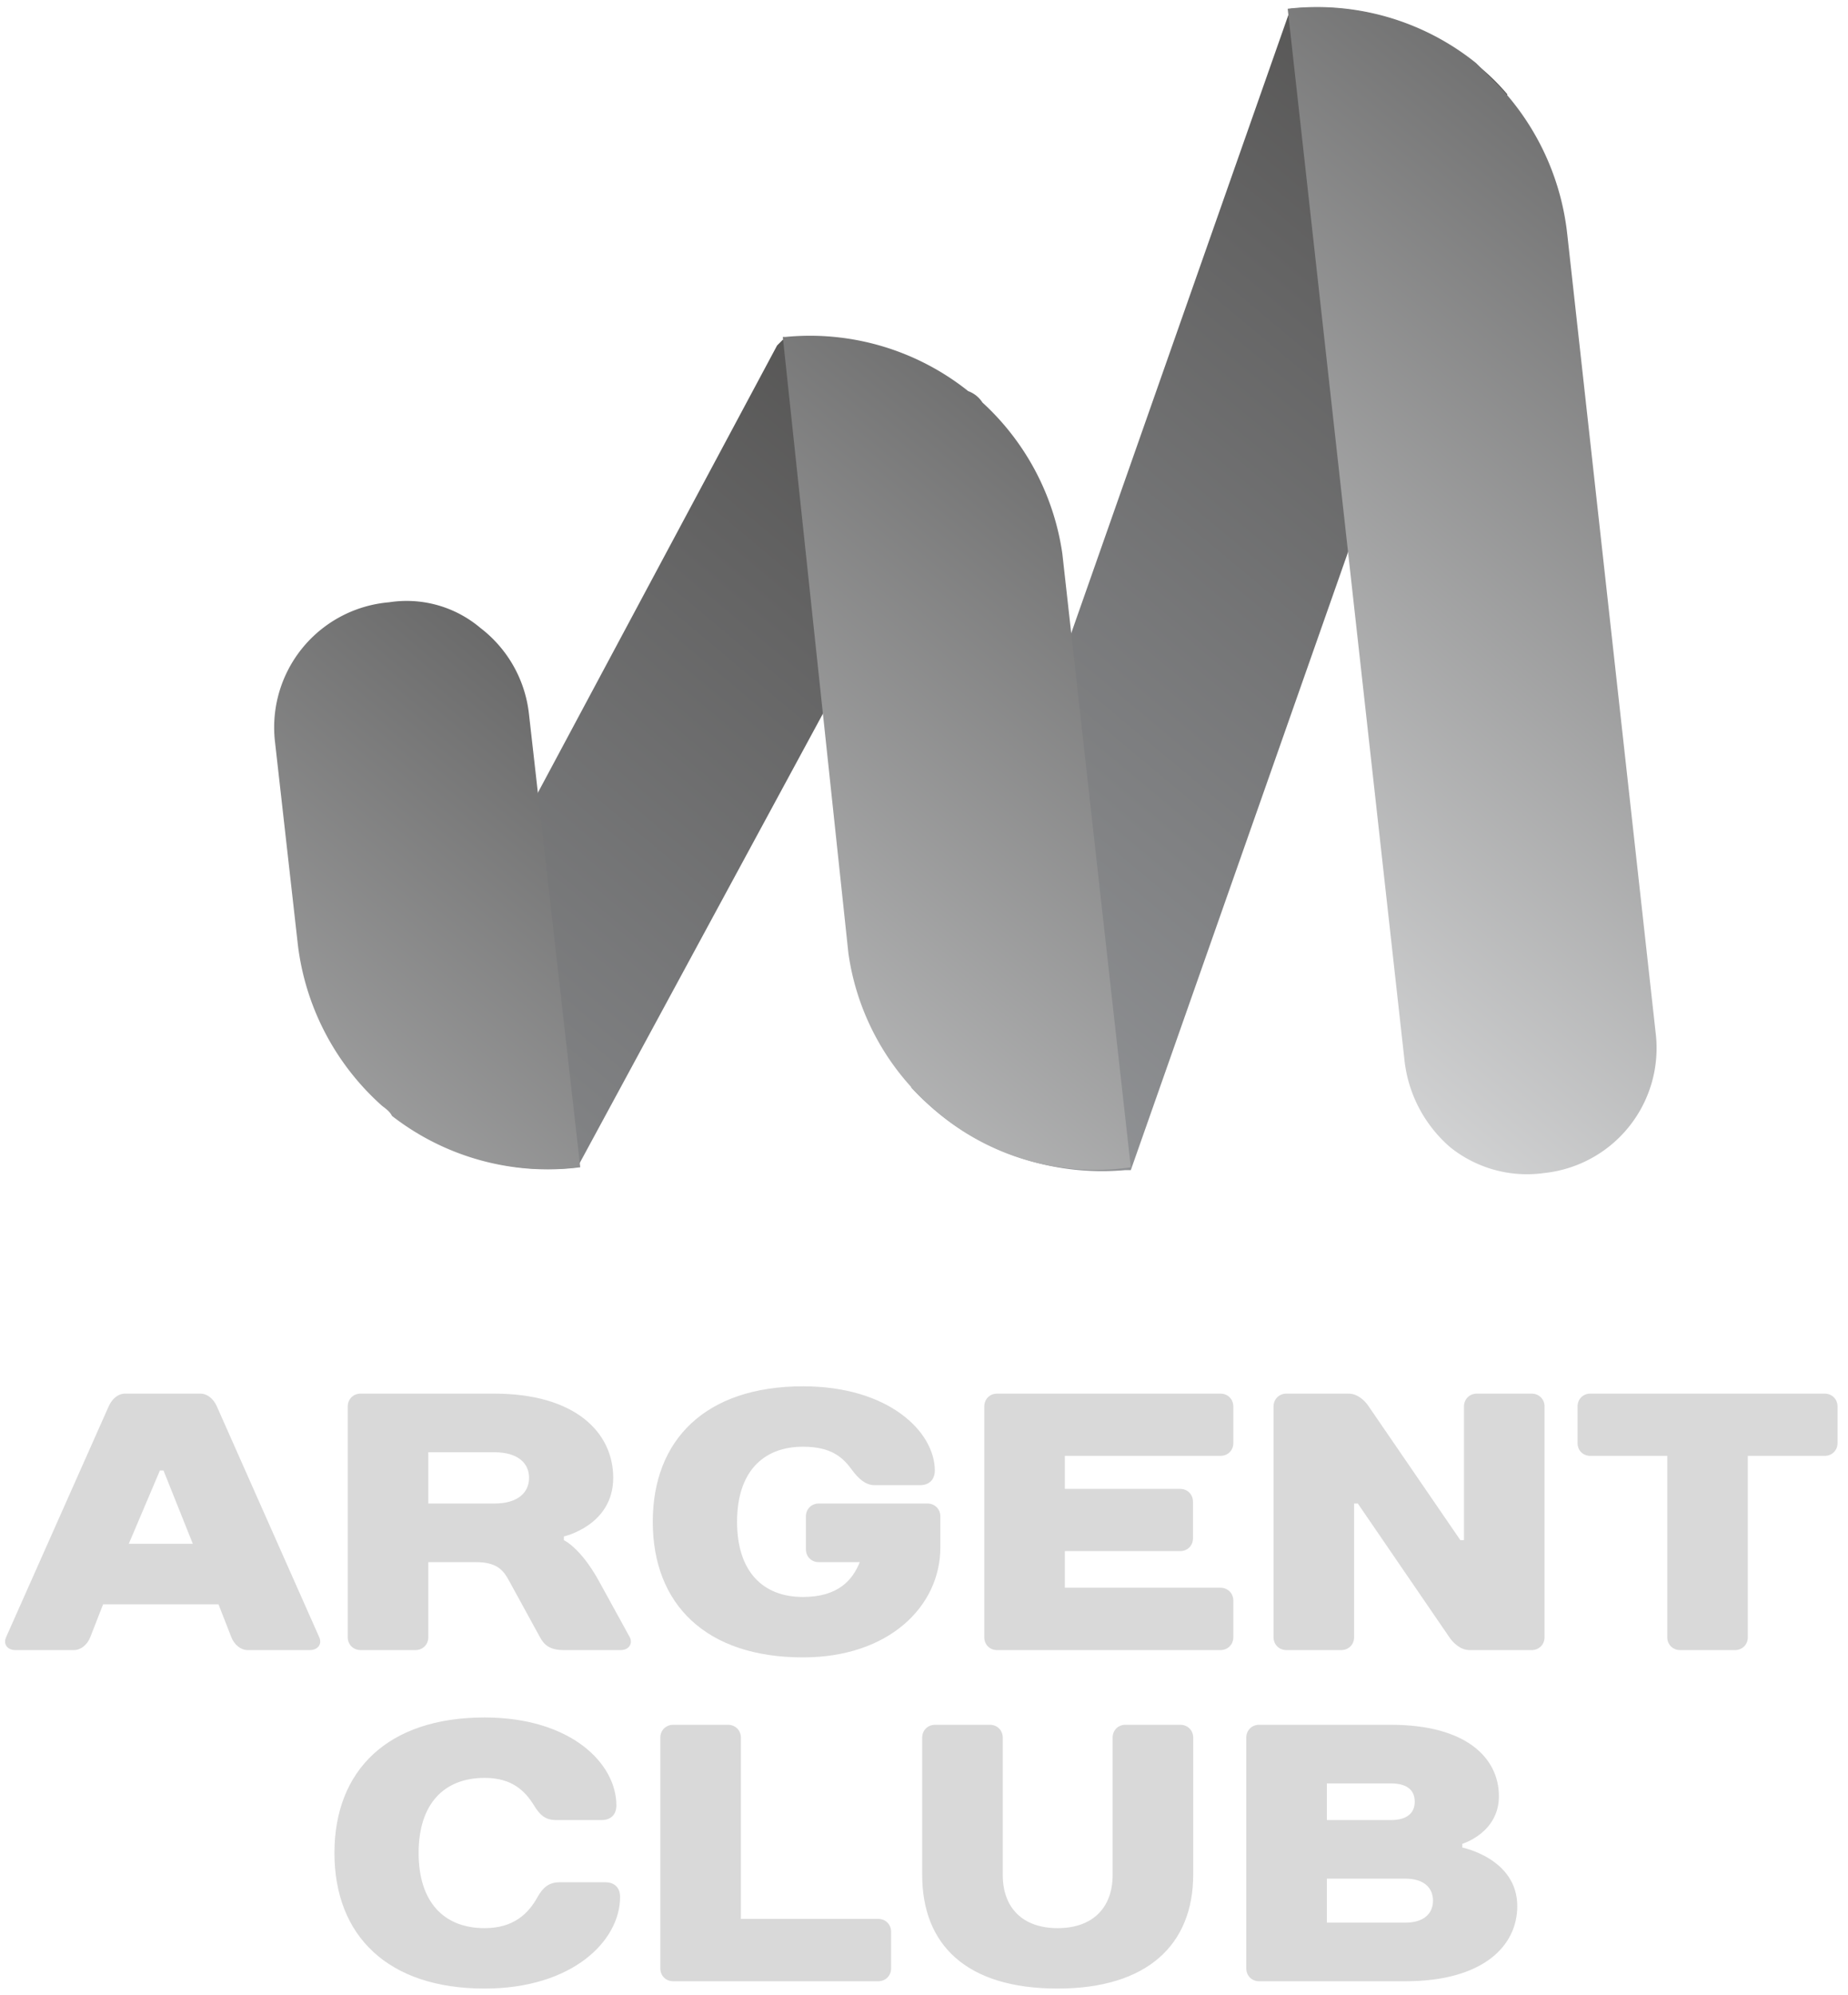
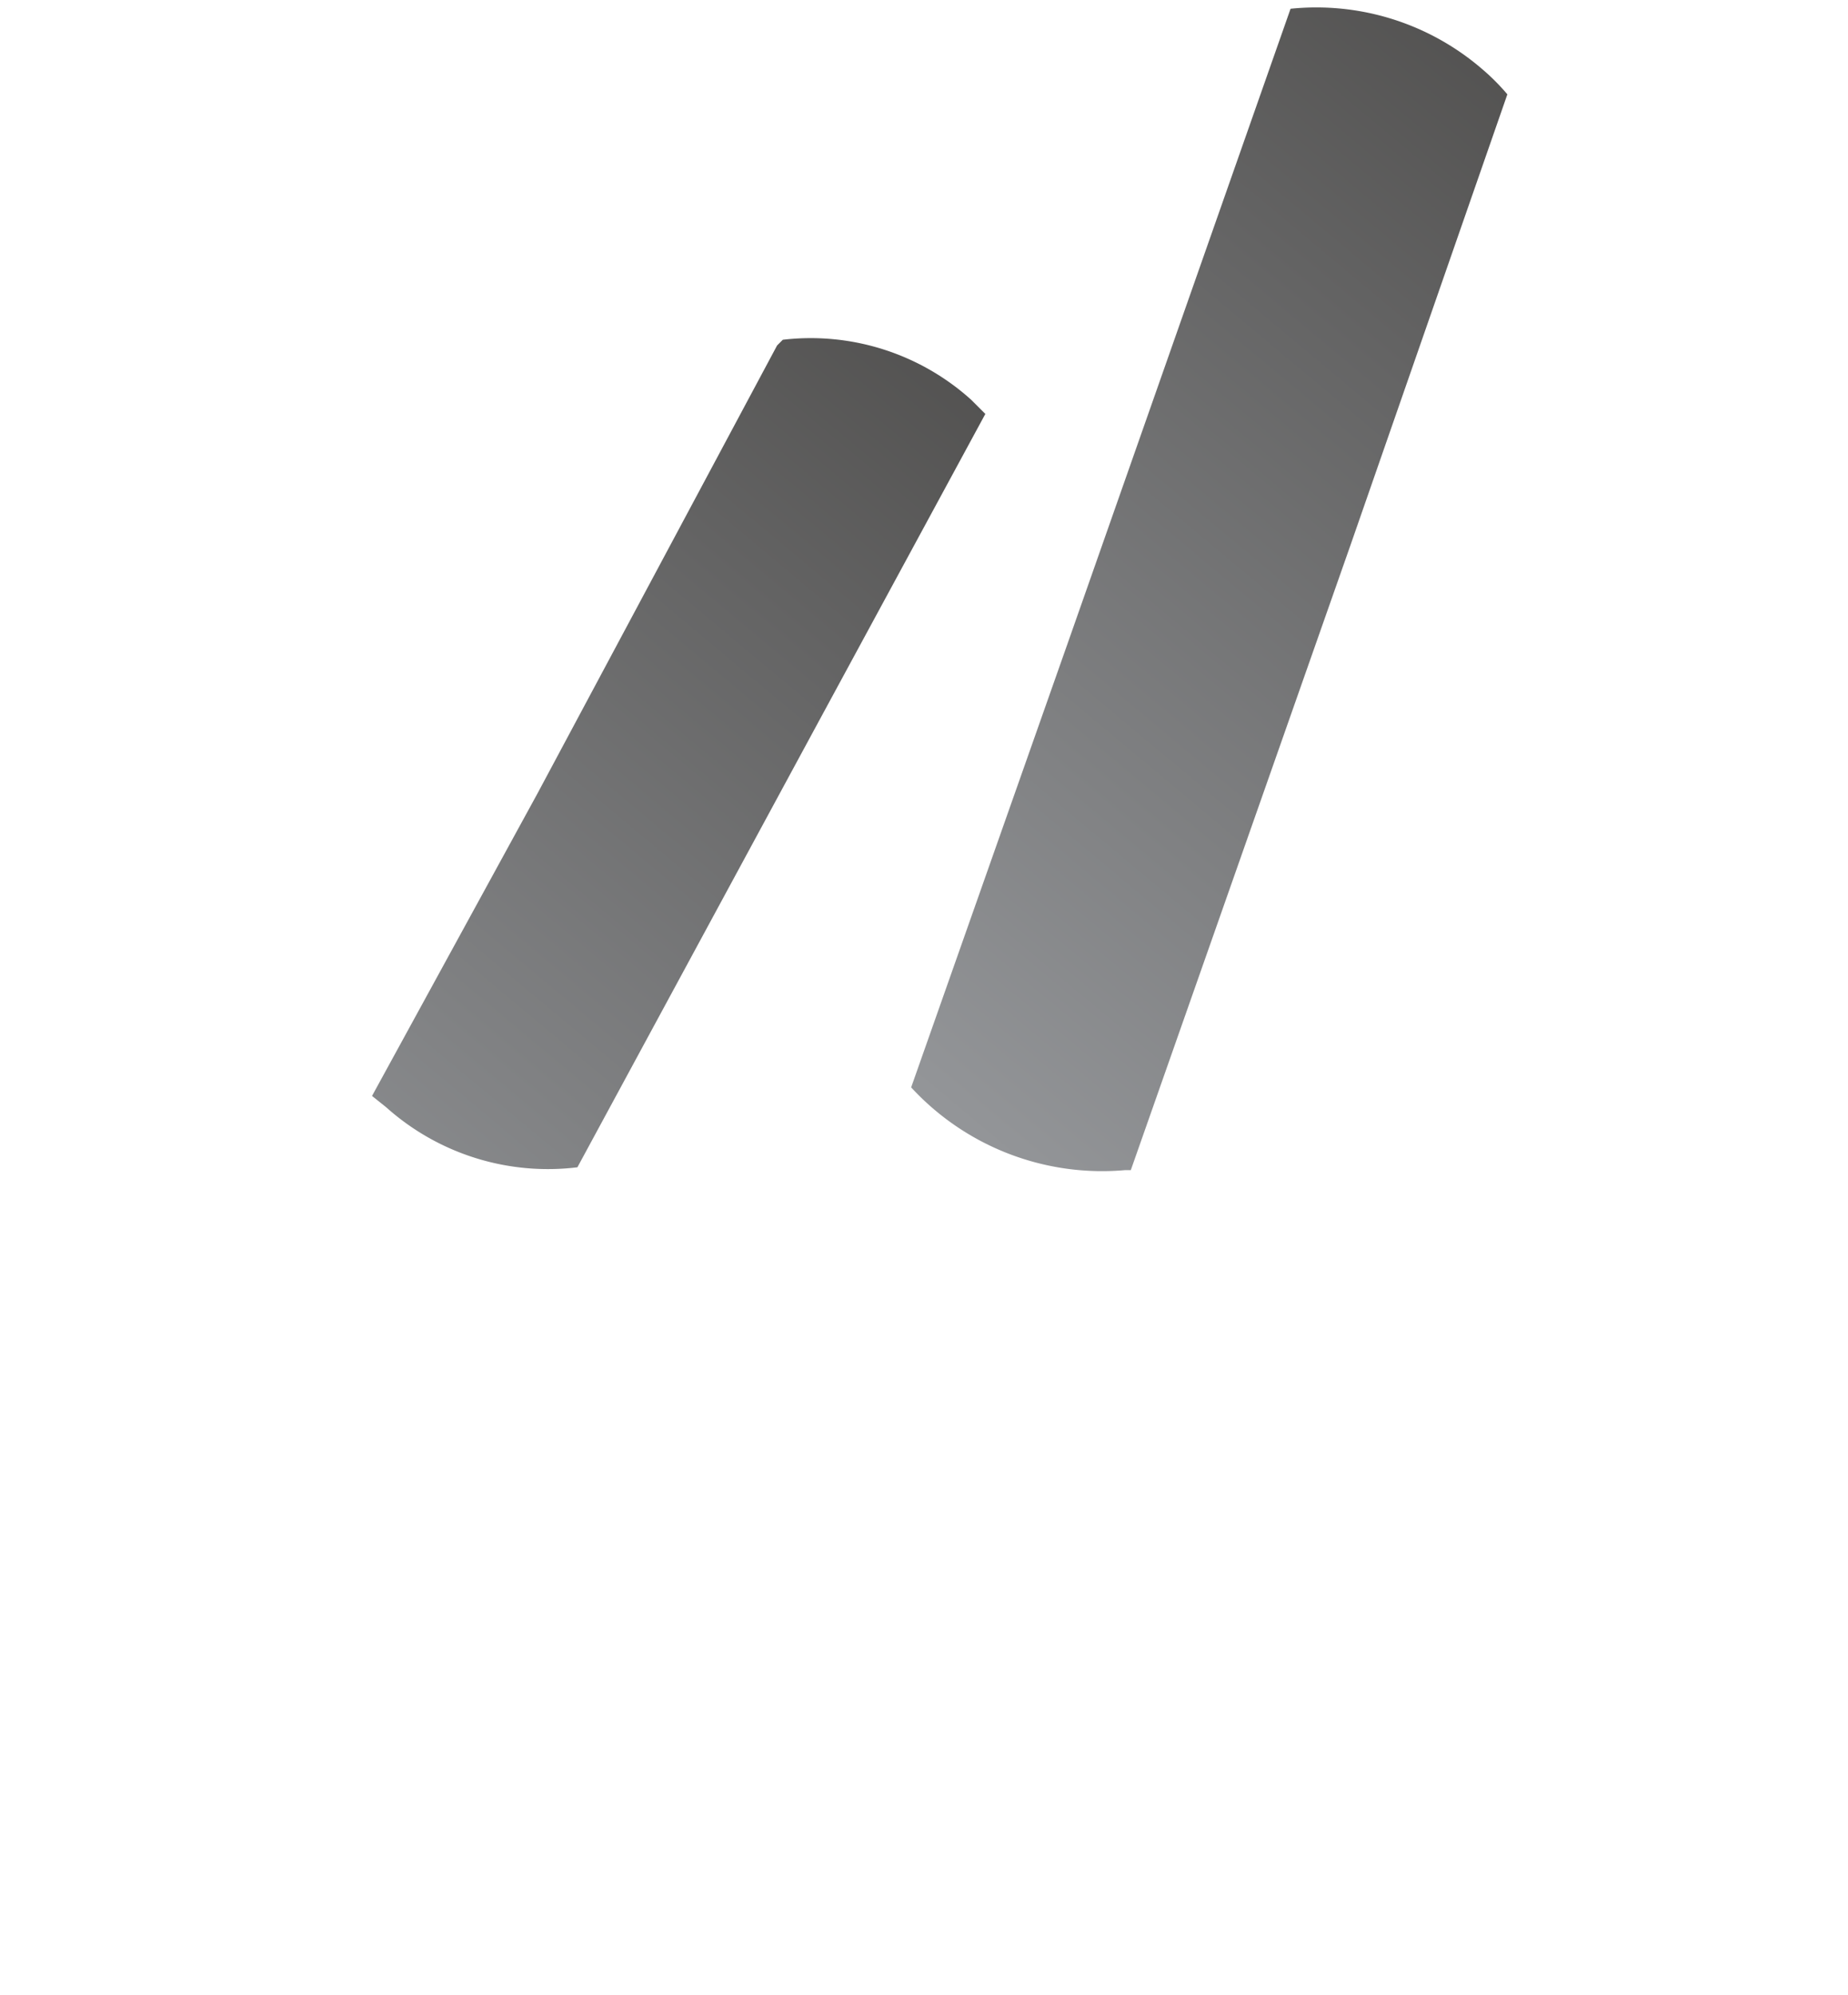
<svg xmlns="http://www.w3.org/2000/svg" fill="none" viewBox="0 0 164 177">
  <path fill="url(#paint0_linear_369_34)" d="M99.847 103.809h.506l19.493-55.44L133.77 8.37a19.276 19.276 0 0 0-2.279-2.278A22.53 22.53 0 0 0 114.53.776l-19.746 56.2L80.86 96.468a23.038 23.038 0 0 0 18.987 7.341Z" />
-   <path fill="url(#paint1_linear_369_34)" d="M137.06 104.064a11.137 11.137 0 0 0 9.53-8.037c.402-1.419.519-2.903.343-4.368l-7.848-70.883a22.788 22.788 0 0 0-6.075-13.164l-2.026-2.025a22.526 22.526 0 0 0-16.708-4.81l10.379 93.414a11.9 11.9 0 0 0 4.051 7.594 10.886 10.886 0 0 0 8.354 2.279Z" />
  <path fill="url(#paint2_linear_369_34)" d="M51.242 103.557 72.76 63.812l14.683-27.088-1.266-1.266a21.264 21.264 0 0 0-16.708-5.316l-.506.506-21.265 39.746-14.683 26.834 1.266 1.013a21.517 21.517 0 0 0 16.961 5.316Z" />
-   <path fill="url(#paint3_linear_369_34)" d="m51.495 103.556-4.557-40.251a11.139 11.139 0 0 0-4.304-7.595 10.126 10.126 0 0 0-8.1-2.278 11.138 11.138 0 0 0-10.127 12.404l2.026 17.974a22.784 22.784 0 0 0 7.341 14.177c.253.253.76.506 1.013 1.013a22.523 22.523 0 0 0 16.708 4.556Z" />
-   <path fill="url(#paint4_linear_369_34)" d="m100.353 103.557-6.075-54.428a22.53 22.53 0 0 0-7.089-13.417 2.532 2.532 0 0 0-1.265-1.012 22.53 22.53 0 0 0-16.202-4.81h-.253l5.822 54.68A22.277 22.277 0 0 0 81.62 97.23a21.772 21.772 0 0 0 18.733 6.328Z" />
-   <path fill="#D9D9D9" d="M20.53 145.248c.26.65.81 1.14 1.46 1.14h5.52c.65 0 1.11-.49.82-1.14l-9.1-20.51c-.3-.65-.82-1.1-1.47-1.1H11.1c-.65 0-1.17.49-1.46 1.14l-9.1 20.47c-.29.65.16 1.14.81 1.14h5.2c.65 0 1.2-.49 1.46-1.14l1.14-2.92h10.24l1.14 2.92Zm-6.34-14.79h.32l2.6 6.5h-5.68l2.76-6.5Zm35.85 5.85s4.38-.97 4.38-5.2c0-4.06-3.41-7.47-10.56-7.47H32c-.65 0-1.14.49-1.14 1.14v20.47c0 .65.49 1.14 1.14 1.14h4.87c.65 0 1.14-.49 1.14-1.14v-6.66h4.23c1.78 0 2.4.65 2.92 1.62l2.76 5.04c.36.65.82 1.14 2.12 1.14h5.03c.82 0 1.08-.65.82-1.14l-2.77-5.04c-1.62-2.92-3.08-3.57-3.08-3.57v-.33Zm-12.03-2.92v-4.55h5.85c2.11 0 3.09.97 3.09 2.27s-.98 2.28-3.09 2.28h-5.85Zm45.44 1.14c0-.65-.49-1.14-1.14-1.14h-9.65c-.65 0-1.14.49-1.14 1.14v2.92c0 .65.49 1.14 1.14 1.14h3.64c-.65 1.62-1.95 3.09-5.04 3.09-3.58 0-5.85-2.28-5.85-6.67 0-4.38 2.27-6.66 5.85-6.66 2.57 0 3.57.98 4.39 2.11.48.65 1.13 1.3 1.95 1.3h4.06c.78 0 1.3-.48 1.3-1.3 0-3.41-4.06-7.47-11.7-7.47-8.61 0-13.33 4.71-13.33 12.02 0 7.32 4.72 12.03 13.33 12.03 7.64 0 12.19-4.55 12.19-9.75v-2.76Zm26-9.75c0-.65-.49-1.14-1.14-1.14H88.48c-.65 0-1.13.49-1.13 1.14v20.47c0 .65.48 1.14 1.13 1.14h19.83c.65 0 1.14-.49 1.14-1.14v-3.25c0-.65-.49-1.14-1.14-1.14H94.5v-3.25h10.23c.65 0 1.14-.48 1.14-1.13v-3.25c0-.65-.49-1.14-1.14-1.14H94.5v-2.93h13.81c.65 0 1.14-.48 1.14-1.13v-3.25Zm20.15 11.86-8.13-11.86c-.32-.49-.97-1.14-1.79-1.14h-5.52c-.65 0-1.14.49-1.14 1.14v20.47c0 .65.49 1.14 1.14 1.14h4.87c.65 0 1.14-.49 1.14-1.14v-11.86h.33l8.12 11.86c.33.49.98 1.14 1.79 1.14h5.52c.65 0 1.14-.49 1.14-1.14v-20.47c0-.65-.49-1.14-1.14-1.14h-4.87c-.65 0-1.14.49-1.14 1.14v11.86h-.32Zm33.47-11.86c0-.65-.49-1.14-1.14-1.14h-20.8c-.65 0-1.13.49-1.13 1.14v3.25c0 .65.48 1.13 1.13 1.13h6.83v16.09c0 .65.49 1.14 1.14 1.14h4.87c.65 0 1.14-.49 1.14-1.14v-16.09h6.82c.65 0 1.14-.48 1.14-1.13v-3.25ZM43 152.368c-8.61 0-13.32 4.71-13.32 12.02 0 7.32 4.71 12.03 13.32 12.03 7.8 0 12.03-4.23 12.03-8.13 0-.81-.49-1.3-1.3-1.3h-4.07c-.97 0-1.49.49-1.95 1.3-.81 1.47-2.11 2.77-4.71 2.77-3.57 0-5.85-2.28-5.85-6.67 0-4.38 2.28-6.66 5.85-6.66 2.44 0 3.58 1.14 4.39 2.44.49.81.97 1.3 1.95 1.3h4.06c.81 0 1.3-.49 1.3-1.3 0-3.74-4.06-7.8-11.7-7.8Zm36.08 19.01c0-.65-.49-1.14-1.14-1.14H65.75v-16.08c0-.65-.49-1.14-1.14-1.14h-4.87c-.65 0-1.14.49-1.14 1.14v20.47c0 .65.49 1.14 1.14 1.14h18.2c.65 0 1.14-.49 1.14-1.14v-3.25Zm14.78 5.04c7.96 0 12.03-3.9 12.03-10.11v-12.15c0-.65-.49-1.14-1.14-1.14h-4.88c-.65 0-1.13.49-1.13 1.14v12.18c0 2.93-1.79 4.72-4.88 4.72s-4.87-1.79-4.87-4.72v-12.18c0-.65-.49-1.14-1.14-1.14h-4.87c-.65 0-1.14.49-1.14 1.14v12.18c0 6.18 3.9 10.08 12.02 10.08Zm39.16-17.06c0-3.42-2.92-6.34-9.58-6.34h-11.7c-.65 0-1.14.49-1.14 1.14v20.47c0 .65.49 1.14 1.14 1.14h13c6.82 0 9.91-3.09 9.91-6.66 0-4.23-4.88-5.2-4.88-5.2v-.33s3.25-.97 3.25-4.22Zm-8.28 7.31c1.62 0 2.43.81 2.43 1.95s-.81 1.95-2.43 1.95h-6.99v-3.9h6.99Zm-1.3-8.45c1.49 0 2.11.65 2.11 1.62 0 .98-.65 1.63-2.11 1.63h-5.69v-3.25h5.69Z" />
  <defs>
    <linearGradient id="paint0_linear_369_34" x1="133.77" x2="-3.187" y1=".659" y2="164.703" gradientUnits="userSpaceOnUse">
      <stop stop-color="#51504F" />
      <stop offset=".5" stop-color="#939598" />
      <stop offset="1" stop-color="#51504F" />
    </linearGradient>
    <linearGradient id="paint1_linear_369_34" x1="147.011" x2="10.055" y1=".625" y2="164.669" gradientUnits="userSpaceOnUse">
      <stop stop-color="#616161" />
      <stop offset=".5" stop-color="#E6E7E8" />
      <stop offset="1" stop-color="#616161" />
    </linearGradient>
    <linearGradient id="paint2_linear_369_34" x1="87.443" x2="-49.513" y1="29.998" y2="194.042" gradientUnits="userSpaceOnUse">
      <stop stop-color="#51504F" />
      <stop offset=".5" stop-color="#939598" />
      <stop offset="1" stop-color="#51504F" />
    </linearGradient>
    <linearGradient id="paint3_linear_369_34" x1="51.495" x2="-85.462" y1="53.31" y2="217.354" gradientUnits="userSpaceOnUse">
      <stop stop-color="#616161" />
      <stop offset=".5" stop-color="#E6E7E8" />
      <stop offset="1" stop-color="#616161" />
    </linearGradient>
    <linearGradient id="paint4_linear_369_34" x1="100.353" x2="-36.603" y1="29.788" y2="193.832" gradientUnits="userSpaceOnUse">
      <stop stop-color="#616161" />
      <stop offset=".5" stop-color="#E6E7E8" />
      <stop offset="1" stop-color="#616161" />
    </linearGradient>
  </defs>
</svg>